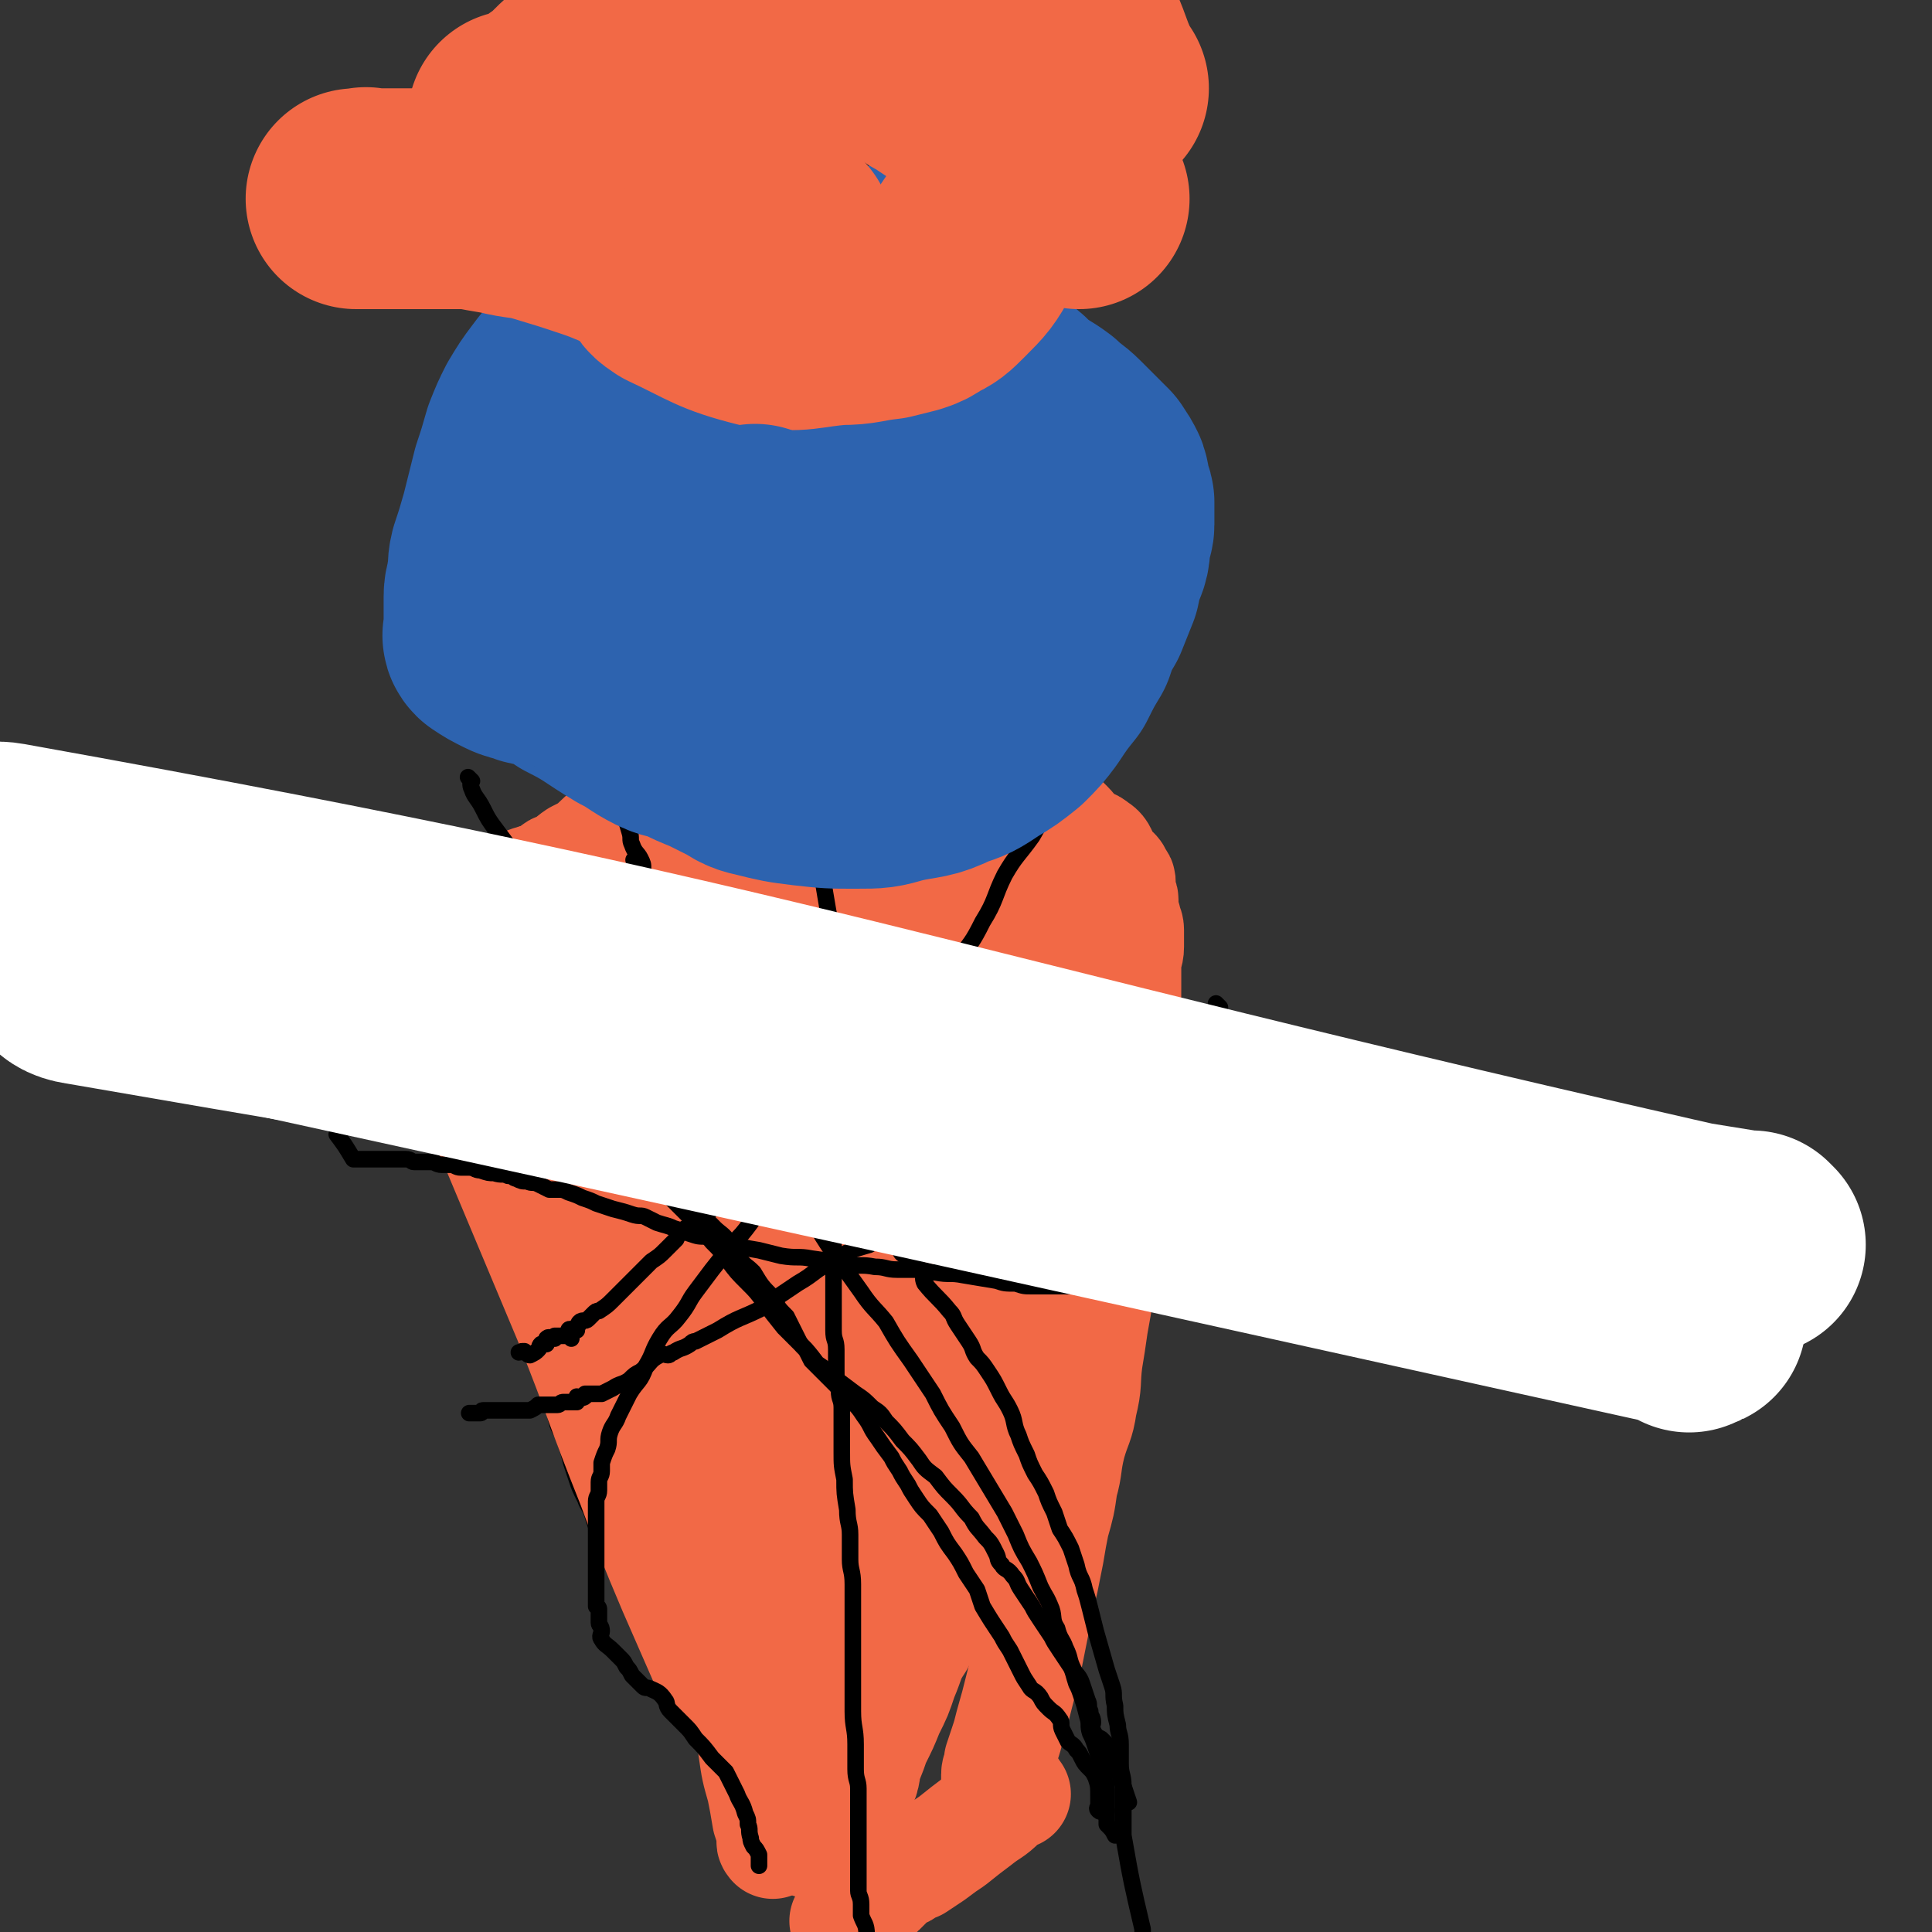
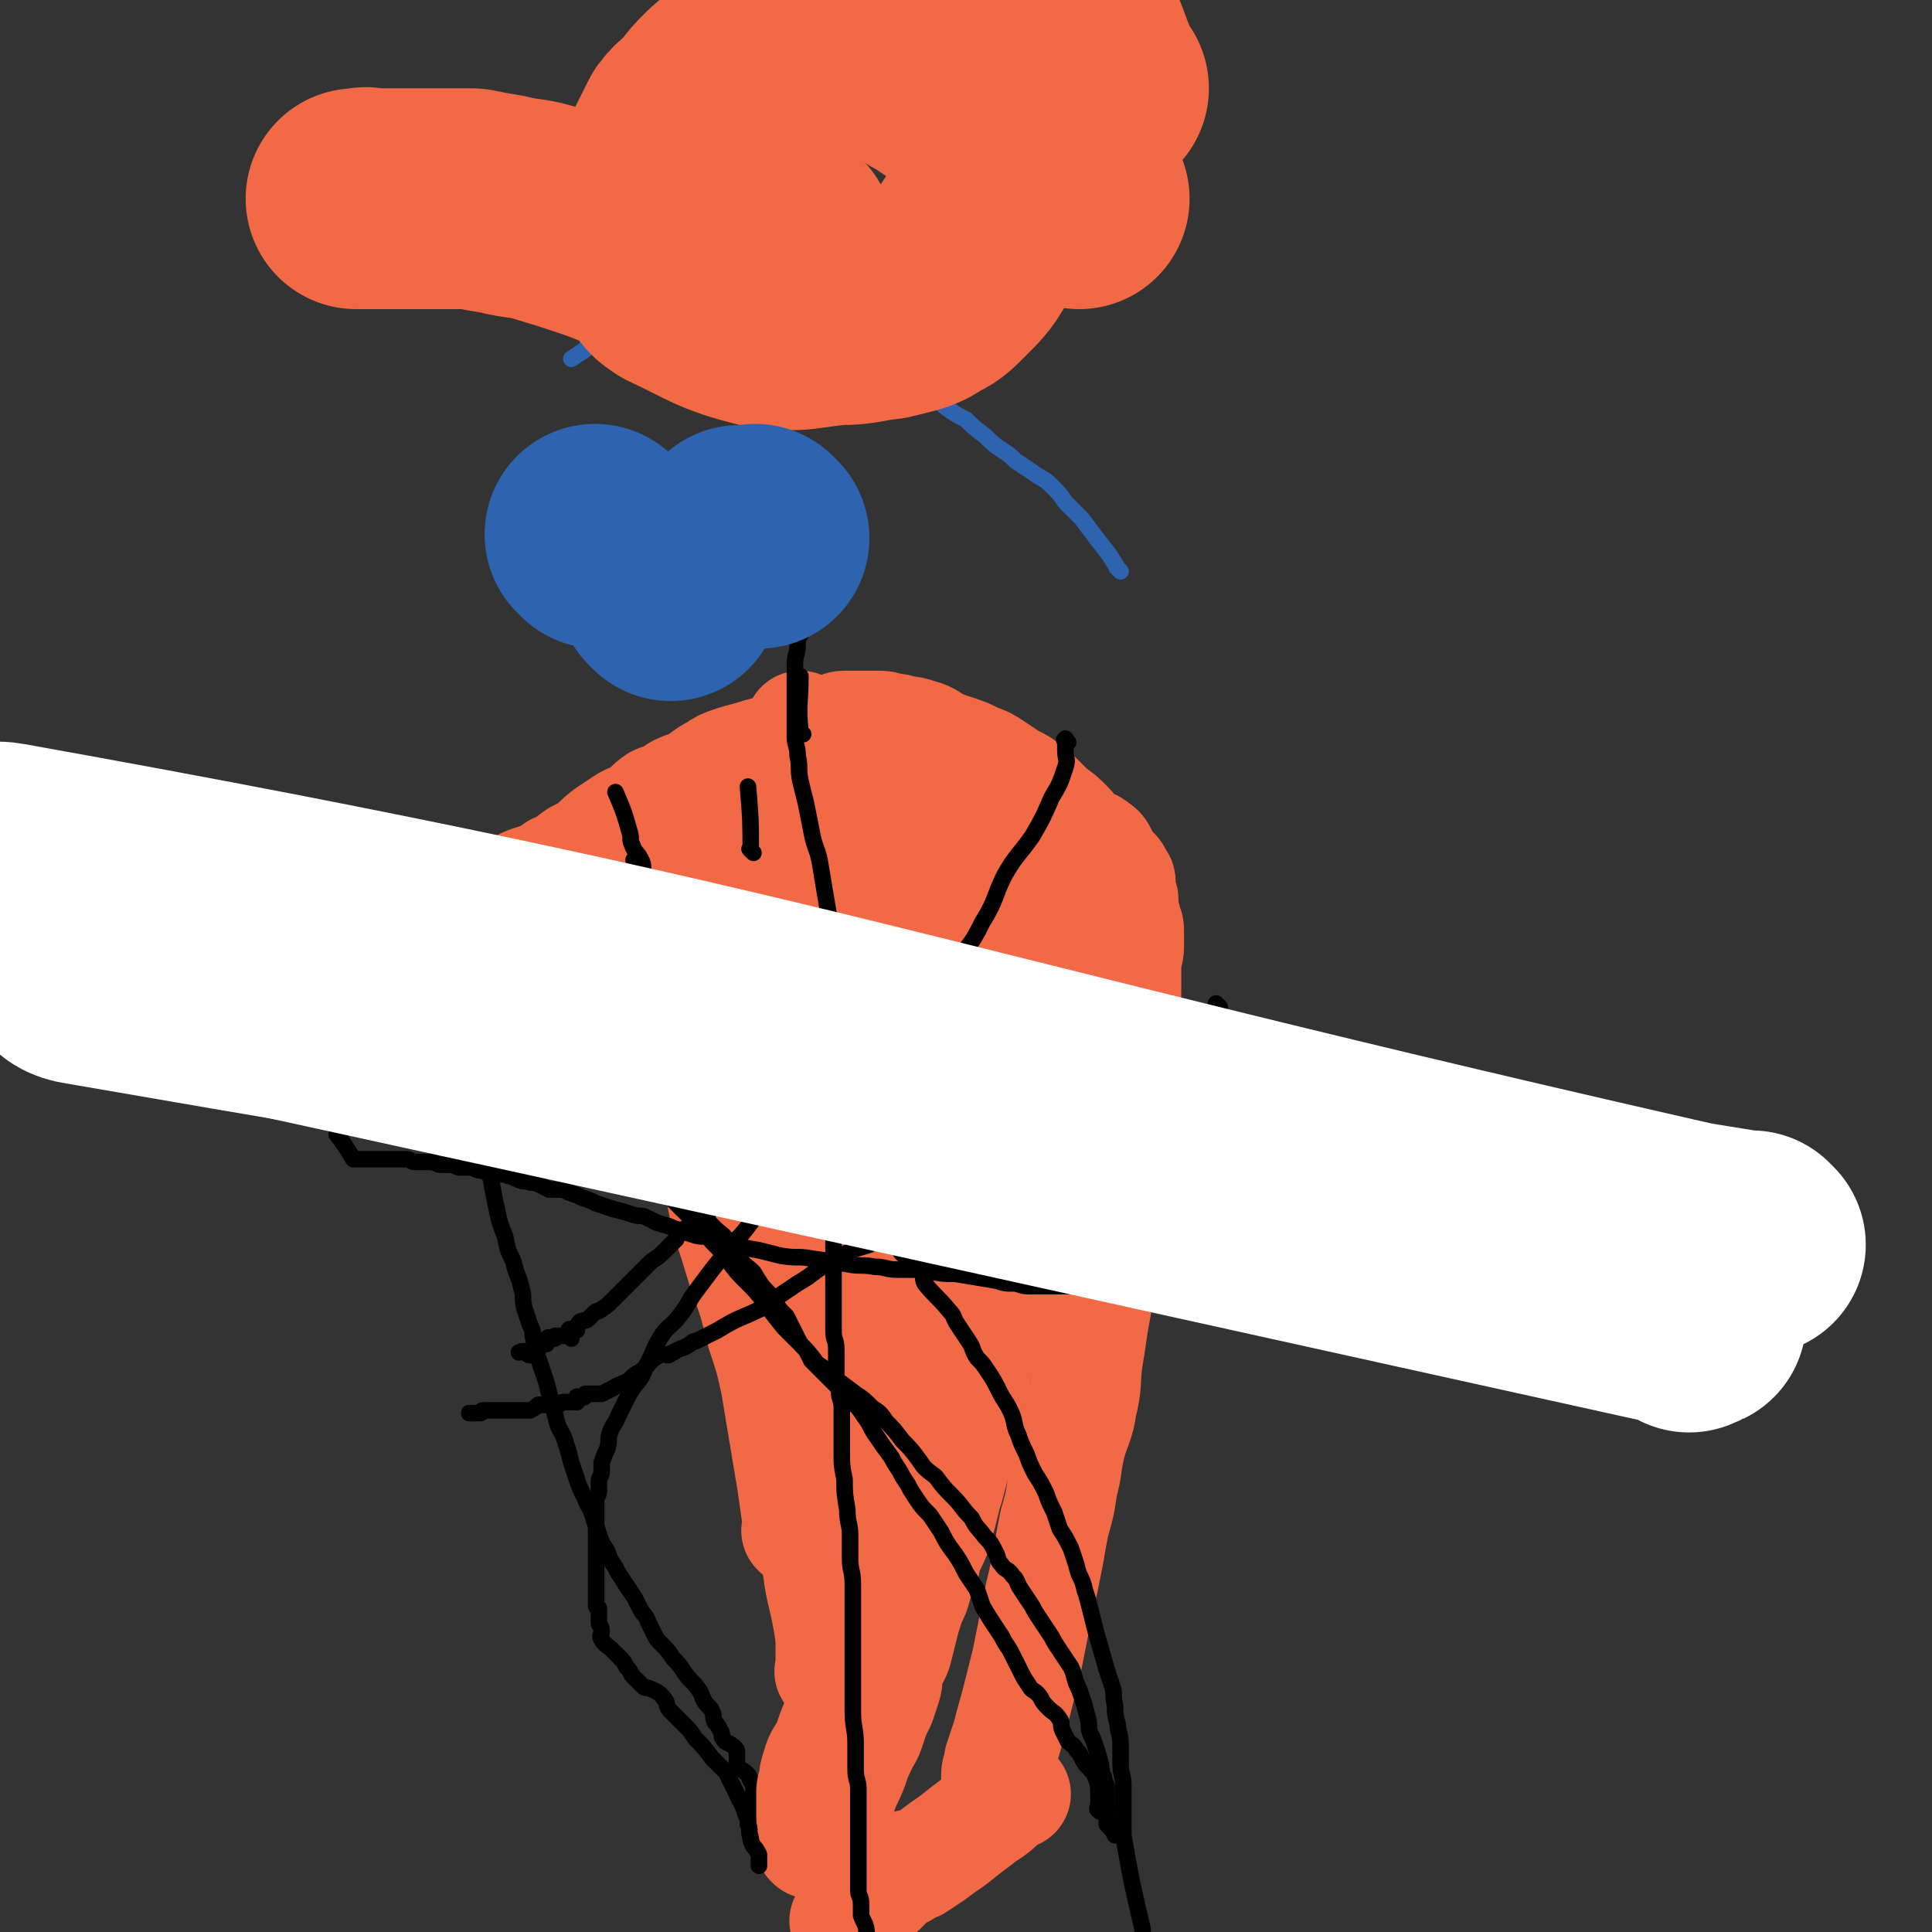
<svg xmlns="http://www.w3.org/2000/svg" viewBox="0 0 700 700" version="1.1">
  <rect x="0" y="0" width="700" height="700" fill="#333333" stroke="none" />
  <g fill="none" stroke="#000000" stroke-width="6" stroke-linecap="round" stroke-linejoin="round">
    <path d="M179,341c-1,-1 -1,-1 -1,-1 -1,-1 0,0 0,0 0,1 0,2 0,3 -1,2 -1,2 -2,5 -1,2 0,2 -1,4 -1,2 -1,2 -2,5 -1,2 -1,2 -1,4 -1,3 -1,3 -1,6 0,6 0,6 0,11 0,7 0,7 1,14 1,6 1,6 2,12 1,7 1,7 2,13 1,6 1,6 2,11 1,5 1,6 2,10 1,5 1,5 3,10 1,5 1,5 3,9 1,5 2,5 3,10 1,3 0,3 1,7 1,3 1,3 2,6 1,2 1,2 1,4 1,3 0,3 1,6 1,2 1,2 2,5 1,3 1,3 2,6 1,4 1,4 2,8 1,3 1,3 2,7 1,3 2,3 3,7 1,3 1,3 2,7 1,3 1,3 2,6 1,3 1,3 3,7 1,3 2,3 3,7 1,3 1,3 2,6 1,3 1,3 3,6 1,3 1,3 3,6 1,2 1,2 3,5 2,3 2,3 4,6 1,2 1,2 2,4 1,2 2,2 3,5 1,2 1,2 2,4 1,2 1,2 3,4 2,2 2,2 4,5 2,2 2,2 4,5 2,3 3,3 5,6 1,1 1,2 2,4 1,2 2,2 3,4 1,2 0,2 1,4 1,1 1,1 2,3 1,1 0,2 1,3 1,2 2,1 4,3 1,1 1,1 1,2 0,1 0,1 0,3 0,1 0,1 0,2 1,1 2,1 4,3 1,1 0,1 1,2 0,1 1,1 1,2 0,1 0,1 0,3 0,1 0,1 0,3 0,1 0,1 0,2 0,0 0,1 0,1 1,2 2,2 3,3 0,0 -1,0 -1,0 0,1 0,2 0,3 0,0 0,0 0,0 0,0 0,0 0,0 -1,-1 0,0 0,0 0,0 0,0 0,0 0,0 0,0 0,0 -1,-1 0,0 0,0 0,0 0,0 0,0 2,0 2,-1 5,-1 0,0 0,0 1,0 2,-1 3,0 5,-1 0,-1 0,-1 0,-2 1,-2 1,-2 2,-4 3,-3 3,-3 6,-6 2,-2 1,-3 3,-6 1,-3 1,-3 3,-7 2,-3 2,-3 4,-6 2,-3 2,-3 4,-6 3,-4 3,-4 7,-8 3,-4 3,-4 7,-8 3,-3 3,-4 6,-8 3,-4 3,-4 7,-9 2,-3 3,-3 5,-8 1,-3 1,-4 2,-8 1,-4 2,-4 3,-8 1,-4 1,-4 2,-9 1,-5 1,-5 1,-9 1,-7 1,-7 1,-13 0,-7 0,-7 0,-14 0,-7 0,-7 0,-14 0,-6 0,-6 0,-12 0,-6 0,-6 0,-12 0,-5 -1,-5 -1,-10 0,-4 0,-4 0,-9 0,-6 0,-6 0,-12 0,-6 -1,-6 -2,-12 0,-5 0,-5 0,-11 0,-3 0,-3 0,-7 0,-2 1,-2 1,-5 0,-3 -1,-3 0,-6 0,-2 1,-2 2,-5 1,-3 1,-3 1,-7 0,-3 0,-3 0,-6 0,-2 1,-2 1,-5 0,-2 0,-2 0,-5 0,-3 1,-3 1,-6 0,-3 0,-3 0,-6 0,-3 1,-3 1,-6 1,-3 1,-3 1,-7 1,-3 0,-3 1,-7 0,-3 0,-3 1,-6 0,-3 0,-3 1,-7 0,-3 1,-3 1,-6 0,-3 0,-3 0,-7 0,-3 1,-3 1,-6 0,-2 0,-2 0,-5 0,-2 0,-2 0,-4 0,-1 0,-1 0,-3 0,-1 0,-1 0,-3 0,-1 0,-1 0,-3 0,-1 0,-1 0,-2 0,-1 0,-1 0,-3 0,0 0,0 0,0 0,-1 0,-1 0,-2 0,-1 0,-1 0,-2 0,0 0,0 0,-1 0,-1 0,-1 0,-2 0,0 0,0 0,-1 0,0 0,0 0,0 0,0 0,0 0,0 -1,-1 0,0 0,0 0,-1 0,-1 0,-3 0,0 0,0 0,0 0,-1 0,-1 0,-2 0,0 0,0 0,0 0,0 0,0 0,0 -1,-1 0,0 0,0 0,0 0,0 0,0 0,0 0,0 0,0 -1,-1 0,0 0,0 0,0 0,0 0,0 0,0 0,0 0,0 -1,-1 0,0 0,0 0,0 0,0 0,0 0,0 0,0 0,0 -1,-1 0,0 0,0 0,0 0,0 0,0 -2,0 -2,0 -4,0 -1,0 -1,0 -2,0 -1,0 -1,0 -3,0 -2,0 -2,0 -4,0 -2,0 -2,0 -4,0 -2,0 -2,0 -4,0 -1,0 -1,0 -3,0 -2,0 -2,1 -4,1 -2,0 -2,0 -5,0 -2,0 -2,0 -5,1 -4,1 -4,1 -7,2 -7,1 -7,1 -13,2 -9,1 -9,1 -18,3 -8,1 -8,1 -16,2 -6,1 -6,0 -11,1 -4,1 -4,1 -8,2 -3,1 -3,0 -7,1 -3,1 -3,1 -7,2 -4,1 -4,1 -8,2 -4,1 -4,1 -8,3 -5,1 -5,1 -9,3 -3,1 -3,1 -6,2 -3,1 -3,1 -7,3 -3,1 -3,1 -7,3 -2,1 -2,1 -5,3 -2,1 -2,1 -4,2 -1,0 -1,0 -3,0 -2,0 -2,1 -4,1 -1,0 -1,0 -3,0 -1,1 -1,1 -3,2 -1,1 -1,1 -3,2 -1,0 -1,-1 -2,0 -1,1 0,2 -1,3 -1,0 -1,0 -2,0 -1,0 -1,0 -2,1 0,0 0,0 0,0 -1,0 -1,0 -1,0 0,0 0,0 0,0 0,0 -1,0 -1,0 0,-1 0,-1 0,-2 " />
  </g>
  <g fill="none" stroke="#F26946" stroke-width="40" stroke-linecap="round" stroke-linejoin="round">
-     <path d="M186,338c-1,-1 -1,-1 -1,-1 -1,-1 0,0 0,0 0,0 0,0 0,0 1,4 0,4 1,9 1,6 2,6 4,11 4,11 3,11 8,21 4,12 4,12 9,23 5,10 5,10 9,20 5,9 4,9 9,18 5,12 6,11 10,23 11,27 12,27 21,54 10,29 9,30 18,59 5,14 5,14 10,29 4,12 4,11 9,23 3,9 3,9 6,17 1,4 2,4 3,8 0,1 0,1 0,3 0,0 0,0 0,0 0,0 0,0 0,0 -1,-1 0,0 0,0 -1,-8 0,-9 -3,-16 -6,-18 -7,-18 -15,-35 -5,-12 -7,-12 -12,-24 -7,-14 -6,-14 -12,-29 -5,-11 -6,-11 -11,-22 -3,-8 -3,-8 -7,-16 -2,-6 -2,-6 -5,-11 -2,-4 -2,-4 -5,-9 -4,-8 -4,-8 -8,-16 -7,-14 -7,-14 -14,-27 -4,-8 -4,-8 -8,-16 -3,-7 -3,-7 -6,-14 -2,-5 -2,-5 -4,-10 -1,-2 -1,-2 -1,-4 0,0 0,0 0,-1 0,0 0,0 0,0 0,0 0,0 0,0 -1,-1 0,0 0,0 0,7 -2,7 -1,14 1,10 2,10 5,19 16,40 17,39 33,78 8,19 7,19 15,37 6,12 6,12 11,24 4,7 4,7 7,14 1,1 0,1 1,3 0,0 0,0 0,0 0,0 0,0 0,0 0,0 0,-1 0,0 -1,5 0,6 0,13 0,4 1,4 1,8 0,0 0,0 0,1 0,0 0,0 0,0 0,0 0,0 0,0 -2,-4 -3,-4 -5,-8 -7,-16 -7,-16 -14,-32 -8,-19 -8,-19 -15,-38 -12,-30 -11,-30 -23,-60 -13,-31 -13,-31 -26,-62 -6,-14 -7,-13 -13,-27 -6,-11 -5,-11 -11,-21 -1,-4 -2,-4 -3,-7 0,-1 0,-1 0,-3 0,0 0,0 0,0 0,0 0,0 0,0 -1,-1 0,0 0,0 0,0 0,0 0,0 0,0 0,0 0,0 -1,-1 0,0 0,0 4,5 4,5 8,10 6,7 6,7 11,15 11,16 11,16 21,33 8,14 9,14 16,29 8,15 8,16 15,31 9,21 9,21 18,42 6,14 6,14 12,29 4,11 4,11 8,22 2,9 2,9 4,18 1,6 2,6 3,12 1,5 0,5 1,10 0,4 0,4 1,9 1,8 1,8 2,16 1,7 1,7 3,14 1,5 1,5 2,11 1,3 1,3 2,6 0,1 0,1 0,2 0,0 0,0 0,1 0,0 0,0 0,0 0,0 0,0 0,-1 -1,0 0,1 0,1 1,-4 1,-4 2,-9 0,-5 0,-5 0,-11 -1,-9 0,-9 -2,-18 -3,-15 -3,-15 -7,-31 -3,-14 -3,-14 -7,-28 -3,-13 -3,-14 -6,-27 -2,-11 -3,-11 -6,-21 -2,-10 -2,-10 -4,-20 -2,-9 -2,-9 -4,-18 -2,-11 -2,-11 -4,-23 -2,-9 -1,-9 -4,-18 -2,-10 -3,-10 -6,-19 -2,-7 -2,-7 -4,-14 -1,-4 -1,-4 -2,-7 0,-1 0,-1 0,-3 0,0 0,0 0,-1 0,0 0,0 0,0 0,0 0,-1 0,-1 0,0 1,0 2,0 0,0 0,0 0,0 0,0 -1,0 -1,0 " />
    <path d="M173,347c-1,-1 -1,-1 -1,-1 -1,-1 0,0 0,0 0,0 0,0 0,0 0,0 0,0 0,0 -1,-1 0,0 0,0 0,-1 0,-1 0,-3 0,-2 0,-2 1,-4 0,-2 0,-2 1,-5 0,-2 0,-2 1,-4 2,-2 2,-3 4,-5 5,-2 5,-2 9,-4 4,-2 4,-2 9,-3 4,-1 4,-1 8,-2 4,-1 4,-1 8,-2 5,-1 5,-2 9,-3 5,-1 5,-1 9,-2 6,-1 6,-1 11,-3 4,-2 4,-2 8,-4 4,-1 4,-1 9,-2 5,-1 5,-1 10,-3 3,-1 3,-2 7,-3 4,-1 4,-2 8,-3 4,-1 4,-1 8,-2 4,-1 4,-2 9,-3 4,-1 4,-1 8,-2 4,0 4,0 8,0 2,0 2,-1 5,-1 2,0 2,0 4,0 1,0 1,1 3,1 2,0 2,0 4,0 1,0 1,0 2,0 1,0 1,0 2,0 0,0 0,0 0,0 2,0 2,0 3,0 1,0 1,0 2,0 0,0 0,0 0,0 0,0 0,0 0,0 1,0 1,0 2,0 1,0 1,0 1,0 1,0 1,0 3,0 0,0 0,0 0,0 -1,1 -1,1 -1,1 0,2 0,2 0,3 0,2 1,1 2,3 0,1 -1,1 -1,2 0,0 0,0 0,1 0,1 0,2 0,3 1,2 1,2 2,4 0,1 0,1 0,3 0,1 0,2 0,3 0,1 1,1 2,2 0,1 0,1 0,3 0,1 0,1 0,3 1,2 1,2 2,5 1,1 1,1 2,3 2,3 2,3 4,6 1,3 1,3 2,6 1,2 1,2 2,5 0,2 0,2 1,4 1,3 1,3 2,6 1,2 1,2 1,5 1,3 1,3 1,7 1,3 1,3 1,7 0,3 0,3 0,7 0,3 1,3 1,7 0,7 0,7 0,14 0,3 0,3 0,6 0,3 0,3 0,6 0,3 0,3 0,6 0,2 0,2 0,5 0,2 0,2 0,5 0,2 -1,2 -1,5 0,2 0,2 0,4 0,2 0,2 0,4 0,2 0,2 -1,5 0,2 0,2 -1,4 -1,3 -2,3 -3,6 -1,3 -1,3 -2,6 -2,6 -2,6 -4,13 -1,4 -1,4 -2,8 -1,3 0,3 -1,7 -1,3 -1,3 -2,7 -1,4 0,4 -1,8 -1,3 -1,3 -2,6 -1,3 0,3 -1,6 -1,3 -1,3 -2,7 -1,3 0,3 -1,6 -1,3 -1,3 -2,7 -1,4 -1,4 -2,7 -1,4 -1,4 -2,8 -1,3 -1,3 -2,6 -1,3 -2,3 -3,7 -2,6 -2,6 -4,13 -1,4 -2,4 -3,8 -1,3 -1,3 -2,7 -1,4 -1,4 -2,8 -1,3 -2,3 -3,7 -1,3 0,3 -1,6 -1,3 -1,3 -2,6 -1,2 -1,2 -2,4 -1,3 -1,3 -2,6 -1,3 -2,3 -3,6 -3,6 -2,6 -5,12 -1,2 -1,2 -2,5 -1,2 -1,2 -2,4 -1,2 -1,2 -2,4 0,1 1,2 0,3 0,1 -1,1 -2,2 -1,1 -1,1 -2,2 0,0 0,0 0,1 -1,1 0,1 -1,2 0,0 -1,0 -1,0 -1,0 -1,0 -1,0 0,0 0,0 0,0 0,0 0,0 0,0 -1,-1 0,0 0,0 0,-1 0,-1 0,-3 0,-2 0,-2 0,-4 0,0 0,0 0,-1 0,0 0,0 0,0 0,-1 0,-1 0,-2 0,0 0,0 0,0 0,0 0,0 0,-1 0,-1 0,-1 0,-3 0,-1 0,-1 0,-2 0,-1 0,-1 0,-3 0,-2 1,-2 1,-4 0,-2 0,-2 1,-5 1,-4 2,-4 4,-8 2,-7 3,-7 5,-14 2,-7 2,-7 4,-15 1,-7 1,-7 3,-14 1,-7 2,-7 3,-13 1,-8 0,-8 1,-16 1,-9 1,-9 2,-19 2,-13 2,-13 4,-26 1,-9 1,-9 3,-19 1,-10 2,-10 3,-19 1,-8 0,-8 1,-16 1,-6 1,-6 2,-12 1,-5 1,-5 2,-10 1,-5 0,-5 1,-10 1,-5 1,-5 1,-10 0,-5 0,-5 0,-10 0,-7 0,-7 0,-14 0,-6 0,-6 -1,-13 0,-5 0,-5 -1,-11 0,-4 -1,-4 -1,-8 0,-3 0,-3 0,-7 0,-2 0,-2 0,-5 0,-2 0,-2 0,-4 0,-2 0,-2 0,-4 0,-2 0,-2 0,-5 0,-1 0,-1 0,-3 0,-1 0,-1 0,-3 0,0 0,0 0,0 0,0 0,0 0,0 0,0 0,0 0,0 -1,-1 0,0 0,0 0,0 0,0 0,0 0,0 0,-1 0,0 -1,4 0,5 0,10 0,7 -2,7 -2,14 -1,19 -1,19 0,37 0,13 1,13 2,27 1,9 1,9 2,18 1,8 0,8 1,16 0,10 1,10 1,19 0,11 0,11 0,22 0,16 0,16 0,32 0,10 -1,10 -1,20 0,6 0,6 0,11 0,3 0,3 0,6 0,1 0,1 0,3 0,0 0,0 0,0 0,0 -1,0 0,0 1,-6 2,-6 4,-11 3,-14 2,-14 5,-28 2,-16 3,-16 5,-31 2,-17 3,-17 4,-34 1,-19 0,-19 -1,-38 0,-10 0,-10 -1,-20 0,-7 0,-7 -1,-14 0,-3 -1,-3 -1,-6 0,-2 0,-2 0,-4 0,-2 0,-2 0,-5 0,-3 0,-3 -1,-7 0,-4 0,-4 -1,-9 -1,-5 -1,-5 -2,-10 -1,-6 -1,-6 -2,-12 -1,-3 0,-3 -1,-7 0,-2 0,-2 -1,-4 0,-2 0,-2 -1,-5 -1,-2 -1,-2 -3,-5 -2,-3 -2,-3 -4,-6 -2,-2 -2,-2 -4,-5 -1,-2 -1,-2 -3,-4 0,0 0,0 -1,0 -1,0 -1,0 -2,0 0,0 0,0 0,0 -2,1 -3,1 -4,3 -3,5 -4,5 -6,11 -3,9 -3,9 -5,19 -2,14 -2,14 -3,28 -1,23 0,23 0,46 0,16 0,16 1,32 1,15 1,15 3,29 1,7 1,7 2,15 1,5 1,5 2,10 1,3 1,3 1,6 0,0 0,0 0,1 0,0 0,0 0,0 0,0 0,0 0,0 -1,-1 0,0 0,0 0,0 0,0 0,0 1,-2 1,-2 2,-5 4,-17 6,-17 9,-34 2,-24 2,-24 1,-48 -1,-25 -2,-25 -7,-50 -5,-27 -5,-27 -12,-54 -6,-19 -6,-19 -13,-37 -1,-5 -2,-5 -4,-10 0,0 0,0 0,-1 0,0 0,0 0,0 -1,9 -3,9 -1,18 4,25 7,25 12,50 3,14 3,14 5,27 2,18 3,19 4,37 1,11 0,12 0,23 0,10 0,10 1,19 0,12 1,12 1,23 0,8 0,8 0,16 0,4 1,4 1,9 0,1 0,1 0,3 0,1 0,1 0,3 0,0 0,0 0,0 0,0 0,0 0,0 -1,-1 0,0 0,0 0,1 0,1 0,2 0,0 0,0 0,0 0,0 0,0 0,0 -1,-1 0,0 0,0 -3,-22 -2,-23 -6,-45 -4,-23 -5,-23 -11,-46 -2,-12 -2,-12 -5,-24 -2,-7 -2,-7 -4,-14 -1,-2 0,-2 -1,-5 0,0 0,0 0,0 0,0 0,0 0,0 0,0 0,-2 0,-1 -1,3 0,4 0,8 1,10 1,10 2,20 1,16 2,16 3,31 1,11 0,11 0,21 0,23 0,23 1,45 1,24 2,24 3,48 1,17 -1,17 1,34 1,11 2,11 4,22 1,6 1,6 1,12 0,3 0,3 0,6 0,0 0,0 0,1 0,0 0,0 0,0 0,0 0,0 0,0 -1,-1 0,0 0,0 1,-17 2,-17 2,-34 0,-8 -1,-8 -2,-15 -1,-12 -1,-12 -3,-24 -2,-17 -2,-17 -4,-34 -1,-14 -1,-14 -3,-28 -2,-14 -3,-13 -5,-27 -1,-11 -1,-12 -2,-23 -1,-8 -1,-8 -2,-16 -1,-7 -2,-7 -3,-14 -1,-6 -1,-6 -2,-13 -1,-3 -1,-3 -2,-7 -1,-3 -1,-3 -2,-6 0,-1 -1,-1 -1,-3 0,0 0,0 0,0 0,0 0,0 0,0 0,0 0,-2 0,-1 -4,11 -5,12 -6,23 -1,11 2,11 3,21 2,13 1,13 3,25 1,10 2,10 3,19 2,14 1,14 3,28 2,18 2,18 5,36 2,12 2,12 4,24 1,7 1,7 2,14 0,2 0,2 0,4 0,0 0,0 0,0 0,0 0,0 0,0 0,0 0,0 0,0 -1,-1 0,0 0,0 1,-4 1,-4 1,-8 -2,-15 -2,-15 -5,-29 -1,-9 -2,-9 -4,-17 -2,-9 -2,-9 -5,-18 -3,-12 -3,-12 -7,-23 -3,-10 -3,-10 -6,-19 -2,-10 -2,-11 -4,-20 -2,-8 -2,-7 -4,-15 -2,-6 -2,-6 -3,-12 -1,-5 0,-5 -1,-10 0,-3 0,-3 -1,-7 -1,-3 -1,-3 -2,-7 -1,-4 -1,-4 -2,-8 -1,-4 -1,-4 -2,-8 0,0 0,0 0,-1 0,0 0,0 0,0 0,0 0,0 0,0 -1,-1 0,0 0,0 0,0 0,0 0,0 0,-1 0,-1 0,-2 0,0 0,0 0,-1 0,0 0,0 0,0 0,0 -1,0 0,0 2,-2 3,-2 7,-3 3,-1 3,0 6,-1 3,0 3,-1 7,-1 2,0 2,0 5,0 0,0 0,0 1,0 1,0 1,0 3,0 0,0 0,0 0,0 0,0 0,0 0,0 0,-1 0,-1 0,-2 0,0 0,0 0,0 0,0 0,-1 0,0 -10,0 -11,0 -21,2 -6,1 -6,2 -13,5 -7,3 -7,3 -14,7 -7,3 -7,3 -15,6 -4,1 -5,1 -10,2 -2,0 -2,1 -5,1 -1,0 -1,0 -1,0 -2,0 -2,0 -3,0 0,0 0,0 0,0 0,0 0,0 0,0 -1,-1 0,0 0,0 0,0 0,0 0,0 10,-2 10,-2 20,-5 4,-1 4,-1 9,-3 4,-1 4,-1 8,-3 4,-2 4,-2 9,-4 3,-2 3,-2 6,-4 3,-2 3,-2 6,-4 2,-1 2,0 4,-2 2,-2 2,-2 4,-5 1,-1 1,-1 1,-3 0,-1 0,-1 0,-3 0,0 0,0 0,0 0,0 0,0 0,0 0,0 0,0 0,0 0,0 0,-1 0,-1 -1,0 0,0 0,1 -2,3 -3,3 -6,7 -4,5 -4,5 -10,10 -5,5 -6,5 -12,10 -6,5 -6,5 -12,10 -4,3 -4,2 -8,6 -2,2 -2,3 -4,5 -1,1 -1,0 -2,1 0,1 0,1 0,2 0,0 0,0 0,1 0,0 0,0 0,0 0,0 0,0 0,-1 -1,0 0,1 0,1 0,0 0,0 0,0 1,-2 0,-3 2,-5 7,-9 8,-8 15,-17 4,-5 4,-5 8,-10 4,-6 5,-6 9,-12 2,-5 2,-5 4,-10 1,-2 1,-2 2,-4 0,-1 0,-1 0,-3 0,0 0,0 0,0 0,0 0,0 0,0 -1,-1 0,0 0,0 0,0 0,0 0,0 -5,3 -5,3 -10,6 -3,2 -3,2 -6,4 -5,3 -5,3 -11,7 -3,2 -3,2 -7,5 -1,1 -1,1 -3,2 -1,1 -1,1 -2,2 0,1 0,1 0,2 0,1 0,1 0,2 0,0 0,0 0,0 0,0 0,0 0,-1 -1,0 0,1 0,1 0,0 0,0 0,0 3,-2 3,-2 7,-4 3,-1 3,-1 7,-2 4,-1 4,-2 9,-3 5,-1 5,-1 10,-3 6,-2 6,-1 13,-4 5,-2 5,-2 11,-5 4,-2 4,-3 8,-5 3,-2 3,-2 7,-3 2,-1 2,-1 5,-1 1,0 1,0 3,0 1,0 1,0 3,0 0,0 0,0 0,0 0,0 0,0 0,0 -1,-1 0,0 0,0 0,0 0,0 0,0 0,0 0,0 0,0 -1,-1 0,0 0,0 0,0 0,0 0,0 0,0 0,0 0,0 " />
    <path d="M151,354c-1,-1 -1,-1 -1,-1 -1,-1 0,0 0,0 0,0 0,0 0,0 0,0 0,0 0,0 -1,-1 0,0 0,0 2,0 2,0 4,-1 6,-3 7,-2 12,-6 6,-4 6,-5 11,-10 2,-2 2,-2 5,-5 2,-2 2,-2 5,-5 1,-1 1,-1 3,-3 1,-1 1,-2 3,-3 1,-1 1,-1 3,-2 1,-1 2,0 3,-1 1,-1 1,-1 2,-2 1,-1 2,0 3,-1 3,-2 2,-2 5,-4 2,-1 2,-1 4,-2 4,-3 3,-3 7,-6 3,-2 3,-2 6,-4 3,-2 3,-1 6,-3 3,-2 3,-3 6,-5 2,-1 2,0 4,-1 2,-1 2,-2 4,-3 2,-1 3,-1 5,-2 4,-2 4,-3 8,-5 3,-2 3,-2 6,-3 3,-1 3,-1 7,-2 3,-1 3,-1 7,-2 3,-1 3,-1 6,-2 1,-1 1,-1 3,-1 3,-1 3,-1 6,-2 2,-1 2,-1 4,-2 2,-1 2,0 5,-1 1,0 1,-1 3,-1 2,0 2,0 4,0 2,0 2,0 4,0 2,0 2,0 4,0 2,0 2,0 5,1 2,0 2,0 5,1 2,0 2,0 5,1 4,1 4,2 8,4 3,1 3,1 6,2 3,1 3,1 7,3 3,1 3,1 6,3 3,2 3,2 6,4 4,2 4,2 8,5 3,3 3,3 7,7 3,2 3,2 6,5 2,2 2,3 5,5 2,2 3,1 5,3 2,1 2,2 3,4 1,1 0,2 1,3 1,1 2,1 3,2 1,1 0,1 1,2 1,1 1,1 1,2 0,1 0,1 0,3 0,0 0,0 0,1 0,1 1,1 1,2 0,1 0,1 0,3 0,2 0,2 1,4 0,2 1,2 1,4 0,3 0,3 0,6 0,3 -1,3 -1,6 0,4 0,4 0,9 0,9 0,9 -1,17 0,9 0,9 -1,17 -1,10 -1,10 -2,20 -1,8 -1,8 -2,17 -1,7 0,7 -1,14 -1,8 -1,8 -2,15 -1,11 -1,11 -3,22 -1,7 -1,7 -2,13 -1,8 0,8 -2,16 -1,7 -2,7 -4,14 -2,8 -1,8 -3,15 -1,7 -1,7 -3,14 -1,5 -1,5 -2,11 -1,5 -1,5 -2,10 -1,4 -1,4 -2,9 -1,5 -1,5 -2,10 -1,5 -1,5 -2,10 -1,4 -1,4 -2,8 -2,8 -2,8 -4,15 -1,4 -1,4 -2,7 -1,3 -1,3 -2,6 0,3 -1,3 -1,5 0,1 0,1 0,3 0,2 0,2 0,4 0,0 0,0 0,1 0,1 0,1 0,2 0,1 0,1 0,1 0,0 0,0 0,0 0,1 0,0 0,0 -1,0 0,0 0,0 0,0 0,0 0,0 0,0 0,0 0,-1 " />
-     <path d="M400,357c-1,-1 -1,-1 -1,-1 -1,-1 0,0 0,0 0,0 0,0 0,0 0,0 0,-1 0,0 -1,2 -1,3 -1,6 0,2 0,2 0,5 -1,4 -1,4 -2,8 -2,6 -3,6 -5,13 -4,14 -4,14 -8,29 -3,10 -3,10 -6,20 -2,11 -2,11 -4,23 -1,8 -1,8 -2,17 -1,7 0,7 -1,13 -1,8 -2,7 -3,15 -1,6 0,6 -1,11 -1,5 -1,5 -2,9 -1,5 -1,5 -2,10 -1,4 -1,4 -2,7 -1,4 -1,3 -2,7 -1,2 0,2 -1,5 -1,3 -2,3 -4,6 -2,4 -2,4 -5,8 -3,6 -3,6 -7,11 -4,8 -4,8 -8,16 -4,6 -3,6 -6,13 -2,6 -2,6 -5,12 -2,5 -2,5 -5,11 -1,3 -1,3 -3,8 -1,2 0,2 -1,5 0,1 -1,1 -1,2 0,1 0,1 0,1 0,0 0,0 0,0 0,1 0,1 0,0 -3,-6 -2,-6 -4,-12 " />
    <path d="M398,349c-1,-1 -1,-2 -1,-1 -1,1 0,2 0,4 0,3 0,3 -1,7 -1,3 -1,3 -2,7 -1,6 -1,6 -3,12 -4,11 -5,11 -9,22 -6,14 -5,14 -11,27 -4,8 -5,7 -9,14 -2,5 -2,5 -5,10 -1,3 -1,3 -2,6 -1,2 -1,2 -3,4 -2,2 -2,2 -6,3 -1,0 -1,0 -3,0 -1,0 -1,0 -3,0 0,0 0,0 0,0 0,0 0,0 0,0 0,0 0,0 0,0 -1,-1 0,0 0,0 " />
    <path d="M389,315c-1,-1 -1,-1 -1,-1 -1,-1 0,0 0,0 0,0 0,0 0,0 0,1 0,1 0,3 0,1 0,1 0,3 0,1 0,1 0,3 0,2 0,2 0,4 0,4 0,4 0,8 -1,6 -1,6 -2,12 -2,14 -2,14 -4,28 -2,13 -2,13 -4,26 -1,10 -1,10 -3,20 0,5 0,5 -1,10 0,6 0,6 -1,11 -3,12 -3,12 -7,23 -1,5 -1,5 -3,11 0,0 0,0 0,0 " />
    <path d="M368,650c-1,-1 -1,-1 -1,-1 -1,-1 0,0 0,0 0,0 0,0 0,0 0,0 0,-1 0,0 -2,1 -2,2 -4,4 -4,4 -4,3 -9,7 -4,3 -4,3 -9,7 -3,2 -3,2 -7,5 -3,2 -3,2 -6,4 -1,0 -2,-1 -3,0 -1,0 0,1 -1,2 -1,1 -2,0 -3,1 -1,1 -1,1 -2,2 -2,2 -2,2 -4,4 -1,1 -2,0 -4,2 -2,2 -1,3 -4,5 0,0 -1,0 -2,0 0,0 0,0 -1,0 0,0 0,0 0,0 -1,2 -1,2 -2,4 " />
  </g>
  <g fill="none" stroke="#000000" stroke-width="6" stroke-linecap="round" stroke-linejoin="round">
    <path d="M128,369c-1,-1 -1,-1 -1,-1 -1,-1 0,0 0,0 0,0 0,0 0,0 0,0 0,0 0,0 -1,-1 0,0 0,0 0,0 0,0 0,0 0,0 -1,0 0,0 0,-1 1,0 3,0 1,0 1,0 3,0 2,0 2,0 4,1 2,0 2,0 4,1 3,1 3,1 6,3 3,1 3,1 6,3 2,1 3,1 6,3 4,3 3,3 8,7 4,3 4,2 8,5 4,3 4,4 9,7 3,2 3,1 7,2 3,1 4,1 7,3 4,2 3,3 7,5 3,1 3,1 7,2 2,1 2,0 4,1 3,2 4,2 7,4 3,2 3,3 6,6 3,2 3,1 6,4 4,4 4,4 8,9 3,3 3,3 7,7 4,4 4,4 8,9 3,3 3,3 6,7 3,4 3,4 7,8 3,3 3,3 6,7 3,4 3,4 7,9 3,3 3,3 6,6 3,3 3,3 6,7 3,2 3,2 6,5 4,3 4,3 8,6 3,2 3,2 6,5 3,2 3,2 5,5 3,3 3,3 6,7 3,3 3,3 6,7 2,3 2,3 6,6 3,4 3,4 6,7 4,4 3,4 7,8 2,4 2,3 5,7 2,2 2,2 4,6 1,2 0,2 2,4 1,2 2,1 4,4 2,2 1,2 3,5 2,3 2,3 4,6 1,2 1,2 3,5 2,3 2,3 4,6 1,2 1,2 3,5 2,3 2,3 4,6 1,2 1,3 2,6 1,2 1,2 2,5 1,3 1,3 2,7 1,3 0,3 1,6 1,2 1,2 2,5 1,3 1,3 2,7 0,2 0,2 1,4 0,2 1,2 1,4 0,2 0,2 0,3 0,1 0,1 0,3 0,0 0,0 0,1 0,1 0,1 0,3 0,1 0,1 0,3 0,0 0,0 0,0 2,2 2,2 3,4 " />
    <path d="M387,269c-1,-1 -1,-2 -1,-1 -1,0 0,0 0,1 0,1 0,1 0,3 0,3 1,3 0,6 -2,6 -2,6 -5,11 -3,7 -3,7 -7,14 -5,7 -6,7 -10,14 -4,8 -3,9 -8,17 -4,8 -4,7 -9,14 -6,8 -6,8 -11,15 -6,8 -6,8 -11,16 -6,8 -6,8 -12,16 -5,5 -5,5 -10,10 -2,3 -2,3 -5,6 -3,3 -3,3 -6,6 -1,1 -1,1 -2,3 -2,2 -2,2 -4,5 -2,3 -2,3 -5,6 -2,3 -2,3 -5,6 -2,3 -2,3 -4,6 -3,4 -3,4 -7,8 -3,4 -3,4 -7,9 -3,4 -3,4 -6,8 -3,4 -2,4 -6,9 -3,4 -4,3 -7,8 -3,5 -2,5 -5,10 -2,6 -3,5 -6,10 -2,4 -2,4 -4,8 -1,3 -2,3 -3,6 -1,3 0,3 -1,6 -1,2 -1,2 -2,5 0,1 0,1 0,3 0,2 -1,2 -1,4 0,1 0,1 0,3 0,2 -1,2 -1,4 0,1 0,1 0,3 0,1 0,1 0,3 0,1 0,1 0,2 0,1 0,1 0,2 0,1 0,1 0,2 0,1 0,1 0,2 0,0 0,0 0,1 0,1 0,1 0,3 0,0 0,0 0,0 0,2 0,2 0,4 0,1 0,1 0,3 0,1 0,1 0,3 0,1 0,1 0,3 0,1 0,1 0,2 0,1 0,1 0,3 0,1 0,1 0,2 0,0 1,0 1,1 0,1 0,1 0,2 0,1 0,1 0,3 0,1 1,1 1,3 0,1 -1,2 0,3 1,2 2,2 4,4 1,1 1,1 3,3 1,1 1,1 2,3 1,1 1,1 2,3 2,2 2,2 4,4 1,1 1,0 3,1 2,1 3,1 5,4 1,1 0,2 2,4 2,2 2,2 5,5 2,2 2,2 4,5 3,3 3,3 6,7 2,2 2,2 5,5 2,4 2,4 4,8 1,3 2,3 3,7 1,2 1,2 1,4 1,2 0,2 1,5 0,1 0,1 1,3 1,1 1,1 2,3 0,1 0,1 0,3 0,0 0,1 0,1 " />
    <path d="M231,313c-1,-1 -1,-1 -1,-1 -1,-1 0,0 0,0 0,0 0,0 0,0 0,0 -1,-1 0,0 0,1 1,2 3,4 2,2 2,2 5,4 2,2 2,2 5,4 1,1 1,1 3,3 3,3 3,3 6,6 2,3 2,3 5,6 3,3 3,3 6,7 3,4 3,3 7,7 2,3 2,4 4,7 2,3 2,3 5,7 3,4 3,3 6,8 3,5 3,5 6,10 2,5 2,6 5,11 2,4 3,4 6,8 2,4 1,5 3,9 1,2 2,2 3,4 1,2 1,2 2,5 1,2 1,2 2,4 0,1 0,1 1,3 1,2 1,2 3,5 1,2 1,2 3,5 1,3 1,3 3,6 1,2 3,1 4,4 1,1 -1,2 0,4 1,2 1,1 3,3 2,2 3,2 5,5 1,1 0,2 1,4 4,5 5,5 9,10 2,2 1,2 3,5 2,3 2,3 4,6 2,3 1,3 3,6 2,2 2,2 4,5 2,3 2,3 4,7 2,4 2,3 4,7 2,4 1,5 3,9 1,3 1,3 3,7 1,3 1,3 3,7 2,3 2,3 4,7 1,3 1,3 3,7 1,3 1,3 2,6 2,3 2,3 4,7 1,3 1,3 2,6 1,5 2,4 3,9 1,3 1,3 2,7 1,4 1,4 2,8 2,7 2,7 4,14 1,3 1,3 2,6 1,3 0,3 1,7 0,3 0,3 1,7 0,3 1,3 1,7 0,3 0,4 0,7 0,4 1,4 1,8 0,2 0,3 0,5 0,2 0,2 0,4 0,1 0,1 0,3 0,1 0,1 0,2 0,2 0,2 0,3 0,0 0,0 0,1 3,17 3,17 7,34 0,1 0,1 0,2 " />
    <path d="M302,414c-1,-1 -1,-1 -1,-1 -1,-1 0,0 0,0 0,0 0,0 0,0 0,0 0,0 0,0 -1,-1 0,0 0,0 0,0 0,0 0,0 0,0 0,0 0,0 -1,-1 0,0 0,0 -1,-1 -1,-1 -2,-3 -1,-1 0,-1 -1,-3 -1,-2 -1,-2 -2,-4 -2,-2 -2,-2 -4,-5 -3,-3 -3,-3 -6,-7 -2,-3 -2,-3 -5,-7 -2,-3 -2,-3 -5,-7 -2,-3 -2,-3 -4,-6 -2,-3 -2,-3 -5,-7 -1,-2 -1,-2 -3,-4 -2,-2 -2,-2 -4,-5 -2,-2 -2,-1 -4,-3 -1,-1 0,-1 -1,-2 -2,-1 -2,0 -4,-1 0,0 0,0 -1,0 -1,-1 -1,-1 -2,-2 0,-1 0,-1 -1,-1 -1,0 -2,1 -3,0 -1,-1 0,-2 -1,-4 0,0 0,0 -1,-1 -2,-2 -2,-2 -4,-4 -2,-2 -2,-2 -3,-5 0,-1 1,-1 0,-3 -1,-1 -1,-1 -2,-2 0,0 0,0 0,-1 0,-1 0,-1 0,-2 0,0 0,0 0,-1 0,0 0,0 0,-1 0,-1 0,-1 0,-2 0,-1 0,-1 0,-2 0,-2 0,-2 0,-3 0,-2 0,-2 -1,-4 -1,-2 -2,-2 -3,-5 -1,-2 0,-2 -1,-5 -2,-7 -2,-7 -5,-14 " />
    <path d="M381,384c-1,-1 -1,-1 -1,-1 -1,-1 0,0 0,0 0,0 0,0 0,0 0,0 0,0 0,0 -1,-1 0,0 0,0 -4,0 -5,0 -9,0 -9,0 -9,0 -17,1 -8,1 -8,2 -15,4 -8,2 -8,2 -16,5 -7,2 -7,3 -14,6 -5,2 -4,2 -9,4 -2,1 -2,1 -4,2 -3,2 -3,2 -7,5 -2,2 -2,2 -5,5 -4,4 -4,4 -9,8 -3,3 -4,3 -7,6 -5,4 -5,4 -9,8 -3,3 -3,3 -7,6 -2,2 -3,1 -5,3 -2,1 -1,1 -2,3 -2,2 -2,2 -4,4 -2,2 -2,2 -5,4 -2,2 -2,2 -5,5 -2,2 -2,2 -5,5 -2,2 -2,2 -4,4 -2,2 -2,2 -5,4 -1,0 -1,0 -2,1 -1,1 -1,1 -2,2 -1,1 -2,0 -3,1 -1,1 0,1 -1,2 0,0 0,1 0,1 -1,0 -3,-1 -3,0 -1,1 1,2 1,3 0,0 -1,-1 -1,-1 -1,0 -1,0 -2,0 -1,0 -2,0 -3,0 0,0 0,1 0,1 -2,0 -2,-1 -3,0 0,0 0,1 0,2 0,0 0,0 0,0 -1,0 -1,0 -2,0 -1,1 0,1 -1,2 0,0 0,0 0,0 -1,1 -1,1 -3,2 -1,0 -1,-1 -2,-1 0,0 0,0 0,0 0,0 0,0 0,0 0,-1 0,0 0,0 0,0 0,0 0,0 0,0 0,0 0,0 -1,-1 -1,0 -2,0 0,0 0,0 0,0 " />
    <path d="M174,355c-1,-1 -1,-1 -1,-1 -1,-1 0,0 0,0 1,1 1,1 1,3 0,2 0,2 1,5 1,2 1,2 2,4 1,1 0,2 2,3 3,3 3,3 7,5 3,2 3,1 7,3 3,1 3,1 6,3 2,2 2,2 5,4 2,1 2,1 5,3 2,1 1,2 4,4 1,1 2,0 4,2 2,2 1,2 3,5 1,1 2,1 3,3 0,1 0,1 1,2 2,2 2,1 4,3 1,1 1,2 2,4 2,2 2,2 4,5 2,2 2,2 4,5 2,2 3,2 5,5 2,3 1,3 4,7 2,2 2,2 5,5 1,2 1,2 3,4 2,2 2,2 4,4 2,2 3,2 5,5 2,2 2,3 4,6 2,3 2,2 5,5 3,5 3,5 7,9 2,4 2,4 5,7 2,4 2,4 4,8 1,2 1,2 3,4 1,2 1,2 2,4 2,2 2,2 4,4 2,2 2,2 4,4 3,3 3,3 6,6 3,3 3,3 5,6 3,4 2,4 5,8 2,3 2,3 5,7 1,2 1,2 3,5 1,2 1,2 3,5 1,2 1,2 3,5 2,3 2,3 5,6 2,3 2,3 4,6 2,4 2,4 5,8 2,3 2,3 4,7 2,3 2,3 4,6 1,3 1,3 2,6 3,5 3,5 7,11 1,2 1,2 3,5 1,2 1,2 2,4 1,2 1,2 2,4 1,2 1,2 3,5 1,2 2,1 4,4 1,2 1,2 3,4 2,2 2,1 4,4 1,1 0,2 1,4 1,2 1,2 2,4 1,1 2,1 3,3 1,1 1,1 2,3 1,2 1,2 3,4 1,1 1,1 2,3 1,3 1,3 1,7 0,1 0,1 0,3 0,1 -1,1 0,2 1,1 2,0 3,0 0,0 0,0 0,0 0,0 0,0 0,0 -1,-1 0,0 0,0 " />
    <path d="M442,365c-1,-1 -1,-1 -1,-1 -1,-1 0,0 0,0 0,0 0,0 0,0 -2,3 -2,3 -5,6 -6,8 -6,8 -12,14 -7,7 -7,7 -13,12 -5,4 -5,4 -10,8 -3,2 -3,2 -7,4 -2,1 -2,1 -5,2 -2,1 -2,1 -5,2 -5,3 -5,3 -10,6 -7,4 -7,4 -13,8 -8,5 -8,5 -15,10 -6,3 -6,3 -11,6 -4,2 -4,2 -7,4 -4,1 -3,1 -7,3 -3,1 -3,0 -6,2 -7,2 -7,2 -13,6 -7,3 -6,4 -13,8 -6,4 -6,4 -13,9 -8,4 -8,3 -16,8 -4,2 -4,2 -8,4 -1,0 -1,0 -2,1 -3,2 -3,1 -6,3 -1,0 -1,1 -2,1 -1,0 -2,-1 -3,0 -4,2 -3,3 -7,6 -2,1 -2,1 -4,3 -3,2 -3,1 -6,3 -2,1 -2,1 -4,2 -1,0 -1,0 -1,0 -2,0 -2,0 -3,0 -1,0 -1,0 -2,0 0,0 0,0 0,0 0,1 0,1 0,1 -1,1 -2,0 -3,0 0,0 0,1 0,2 -1,0 -1,0 -2,0 0,0 0,0 -1,0 -1,0 -1,0 -2,0 -1,0 -1,1 -2,1 -1,0 -1,0 -1,0 -2,0 -2,0 -3,0 -2,0 -2,0 -3,0 -1,1 -1,1 -3,2 0,0 0,0 -1,0 -1,0 -1,0 -3,0 -1,0 -1,0 -3,0 0,0 0,0 -1,0 0,0 0,0 0,0 0,0 0,0 -1,0 0,0 0,0 0,0 -2,0 -2,0 -3,0 -1,0 -1,0 -2,0 -1,0 -2,0 -3,0 -1,0 0,1 -1,1 -1,0 -1,0 -1,0 -2,0 -2,0 -3,0 0,0 0,0 0,0 0,0 0,0 0,0 " />
    <path d="M273,309c-1,-1 -1,-1 -1,-1 -1,-1 0,0 0,0 0,0 0,0 0,0 0,0 0,0 0,0 -1,-1 0,0 0,0 0,-11 0,-11 -1,-23 " />
    <path d="M291,266c-1,-1 -1,-1 -1,-1 -1,-1 0,0 0,0 0,0 0,0 0,0 0,0 0,0 0,0 -1,-1 0,0 0,0 0,0 0,0 0,0 0,0 0,0 0,0 -1,-10 0,-10 0,-20 " />
    <path d="M290,230c-1,-1 -1,-1 -1,-1 -1,-1 0,0 0,0 0,0 0,0 0,0 0,2 0,2 0,5 0,3 -1,3 -1,7 0,4 0,4 0,9 0,4 0,4 0,9 0,4 0,4 0,8 0,3 1,3 1,7 1,4 0,4 1,9 1,4 1,4 2,8 1,5 1,5 2,10 1,6 2,6 3,11 1,6 1,6 2,12 1,6 1,6 2,11 1,5 0,5 1,9 0,4 1,4 1,7 0,3 0,3 0,7 0,4 1,4 1,9 0,5 0,5 0,10 0,5 0,5 0,10 0,6 -1,6 -1,11 0,6 0,6 0,11 0,5 0,5 0,10 0,5 0,5 0,10 0,3 -1,3 -1,7 0,3 0,3 0,6 0,3 0,3 0,6 0,4 0,4 0,7 0,4 0,4 0,8 0,5 0,5 0,10 0,5 0,5 0,9 0,4 1,3 1,7 0,3 0,3 0,7 0,4 0,4 1,8 0,3 1,3 1,6 0,4 0,4 0,8 0,4 0,4 0,8 0,5 0,5 1,10 0,5 0,5 1,11 0,5 1,5 1,9 0,5 0,5 0,9 0,4 1,4 1,9 0,6 0,6 0,11 0,6 0,6 0,12 0,6 0,6 0,12 0,6 0,6 0,11 0,6 1,6 1,12 0,5 0,5 0,9 0,4 1,4 1,7 0,3 0,3 0,7 0,3 0,3 0,6 0,3 0,3 0,6 0,3 0,3 0,6 0,3 0,3 0,6 0,3 0,3 0,6 0,2 1,2 1,5 0,2 0,2 0,4 1,3 2,3 2,7 -1,14 -3,14 -5,28 -1,1 -1,1 -1,2 " />
    <path d="M414,463c-1,-1 -1,-1 -1,-1 -1,-1 0,0 0,0 -4,1 -4,0 -8,1 -5,1 -5,1 -10,2 -6,1 -6,1 -12,1 -3,0 -3,0 -6,0 -1,0 -1,0 -3,0 -3,0 -3,0 -6,-1 -4,0 -4,0 -7,-1 -6,-1 -6,-1 -12,-2 -5,-1 -5,0 -10,-1 -3,0 -3,-1 -7,-1 -3,0 -3,0 -7,0 -4,0 -4,-1 -8,-1 -5,-1 -5,0 -10,-1 -6,-1 -6,-1 -13,-2 -5,-1 -5,0 -11,-1 -4,-1 -4,-1 -8,-2 -6,-1 -6,-1 -12,-3 -4,-1 -4,-1 -7,-2 -3,0 -3,0 -6,-1 -3,-1 -3,-1 -6,-2 -2,-1 -3,-1 -6,-2 -2,-1 -2,-1 -4,-2 -2,-1 -2,0 -5,-1 -3,-1 -3,-1 -7,-2 -3,-1 -3,-1 -6,-2 -2,-1 -2,-1 -5,-2 -2,-1 -2,-1 -5,-2 -2,-1 -2,-1 -4,-1 -1,0 -1,0 -3,0 -2,-1 -2,-1 -4,-2 -2,-1 -2,0 -4,-1 -2,0 -2,0 -4,-1 -1,0 -1,-1 -3,-1 -2,-1 -2,0 -5,-1 -2,0 -2,0 -5,-1 -2,0 -2,-1 -4,-1 -1,0 -1,0 -3,0 -2,0 -2,-1 -4,-1 -1,0 -1,0 -3,0 -2,0 -2,-1 -4,-1 -1,0 -1,0 -3,0 -1,0 -1,0 -3,0 -1,0 -1,-1 -3,-1 -2,0 -2,0 -4,0 -1,0 -1,0 -2,0 -1,0 -1,0 -3,0 -1,0 -1,0 -3,0 -2,0 -2,0 -4,0 -1,0 -1,0 -2,0 0,0 0,0 0,0 0,0 0,0 0,0 0,0 0,0 -1,0 0,0 0,0 0,0 0,0 0,0 0,0 -3,-5 -3,-5 -6,-9 " />
-     <path d="M171,283c-1,-1 -1,-1 -1,-1 -1,-1 0,0 0,0 1,2 0,2 1,4 1,3 2,3 4,7 2,4 2,4 5,8 3,4 3,4 6,8 4,6 4,6 8,11 5,8 5,8 10,15 7,9 8,9 15,17 5,6 5,6 11,12 4,6 4,6 8,11 4,4 4,4 8,9 3,4 4,3 7,8 5,4 5,4 8,8 4,4 4,4 8,9 4,5 4,5 8,10 4,5 4,5 8,10 4,6 4,6 9,12 4,7 4,7 8,13 5,7 5,7 10,14 4,6 5,6 9,11 4,7 4,7 9,14 4,6 4,6 8,12 3,6 3,6 7,12 3,6 3,6 7,11 3,5 3,5 6,10 3,5 3,5 6,10 2,4 2,4 4,8 2,5 2,5 5,10 2,4 2,4 4,9 2,4 2,3 4,8 1,3 0,4 2,7 1,4 2,4 3,7 2,4 1,4 3,8 1,2 2,2 3,5 1,3 1,3 2,6 1,2 0,2 1,4 0,2 1,2 1,4 0,1 -1,2 0,3 1,2 1,2 3,3 1,1 1,1 2,2 1,2 1,2 2,4 3,8 3,8 6,17 " />
  </g>
  <g fill="none" stroke="#2D63AF" stroke-width="6" stroke-linecap="round" stroke-linejoin="round">
    <path d="M406,207c-1,-1 -1,-1 -1,-1 -1,-1 0,0 0,0 0,0 0,0 0,0 0,0 0,0 0,0 -1,-1 0,0 0,0 0,0 0,0 0,0 -3,-5 -3,-5 -7,-10 -3,-4 -3,-4 -6,-8 -3,-3 -3,-3 -6,-6 -2,-3 -2,-3 -5,-6 -3,-3 -3,-2 -7,-5 -3,-2 -3,-2 -6,-4 -2,-2 -2,-2 -5,-4 -3,-2 -3,-2 -6,-5 -4,-3 -4,-3 -7,-6 -4,-2 -4,-2 -8,-5 -2,-2 -2,-2 -5,-4 -4,-3 -4,-2 -8,-5 -3,-2 -3,-2 -7,-5 -2,-2 -2,-2 -5,-4 -2,-2 -2,-1 -5,-3 -2,-2 -2,-1 -5,-3 -2,-2 -2,-2 -4,-4 -2,-1 -2,-1 -4,-2 -1,0 -1,0 -3,0 -1,0 -2,1 -3,0 -1,-1 -1,-2 -2,-3 -1,0 -1,0 -3,0 -1,0 -2,0 -3,-1 -3,-2 -3,-3 -6,-5 -2,-1 -2,-1 -5,-3 -3,-2 -2,-3 -6,-5 -3,-2 -4,-2 -8,-4 -4,-2 -4,-2 -9,-4 -2,-1 -2,0 -5,-1 -2,0 -2,-1 -4,-1 -2,0 -2,0 -4,0 -2,0 -2,0 -3,1 -1,0 -1,0 -2,1 -2,2 -2,2 -5,4 -2,2 -3,2 -5,5 -2,2 -2,3 -4,6 -1,2 -2,2 -3,5 -1,2 0,2 -1,5 -1,2 -1,1 -2,3 0,1 0,1 0,2 0,1 0,1 0,2 0,1 0,1 0,2 0,0 0,0 0,0 -3,2 -3,2 -6,4 " />
  </g>
  <g fill="none" stroke="#2D63AF" stroke-width="80" stroke-linecap="round" stroke-linejoin="round">
-     <path d="M355,155c-1,-1 -1,-1 -1,-1 -1,-1 0,0 0,0 0,0 0,0 0,0 -2,0 -2,0 -4,-1 -1,0 -1,0 -3,-1 -3,-1 -3,-2 -6,-3 -2,-1 -2,0 -4,-1 -4,-1 -4,-2 -9,-3 -3,-1 -4,0 -7,-1 -5,0 -5,0 -10,-1 -5,0 -5,0 -10,-1 -4,-1 -4,-1 -9,-2 -4,-1 -4,-1 -8,-2 -4,-1 -4,-1 -7,-2 -5,-1 -5,-1 -9,-2 -6,-1 -5,-2 -11,-3 -3,-1 -4,0 -7,-1 -2,0 -2,-1 -4,-1 -1,0 -1,0 -3,0 -2,0 -2,-1 -5,-1 -1,0 -1,0 -1,0 -2,0 -2,0 -3,0 0,0 0,0 0,0 -1,0 -2,0 -3,0 -1,0 -1,-1 -3,-1 -1,0 -1,0 -3,0 -2,0 -2,0 -4,0 -2,1 -2,1 -4,2 -2,1 -3,0 -5,1 -2,2 -1,3 -3,5 -3,3 -3,3 -6,7 -3,4 -3,4 -6,9 -2,4 -2,4 -4,9 -2,7 -2,7 -4,13 -2,8 -2,8 -4,16 -2,7 -2,7 -4,13 -1,4 0,4 -1,8 0,3 -1,3 -1,6 0,1 0,1 0,3 0,1 0,1 0,3 0,2 0,2 0,4 0,1 0,1 0,3 0,1 -1,1 0,2 3,2 3,2 7,4 2,1 3,1 6,2 2,1 2,0 5,1 6,2 6,2 12,6 10,5 10,6 20,12 6,3 6,4 12,7 4,2 5,1 9,3 4,2 4,2 9,4 4,2 4,2 8,4 4,2 4,3 9,4 8,2 8,2 16,3 9,1 9,1 18,1 8,0 8,0 15,-2 9,-2 10,-1 18,-5 6,-2 6,-2 12,-6 5,-3 5,-3 10,-7 4,-4 4,-4 7,-8 4,-6 4,-6 8,-11 3,-6 3,-6 6,-11 2,-6 2,-6 5,-11 2,-5 2,-5 4,-10 1,-5 1,-5 3,-10 1,-3 0,-4 1,-7 0,-2 1,-2 1,-4 0,-2 0,-2 0,-4 0,-2 0,-2 0,-4 0,-1 -1,-1 -1,-3 -1,-2 0,-2 -1,-5 -1,-2 -1,-2 -3,-5 -2,-2 -2,-2 -4,-4 -3,-3 -3,-3 -6,-6 -3,-3 -4,-3 -7,-6 -4,-3 -5,-3 -9,-6 -3,-2 -2,-3 -6,-5 -7,-4 -8,-4 -15,-8 -7,-3 -7,-4 -14,-7 -4,-2 -5,-2 -10,-4 -5,-2 -4,-2 -9,-4 -4,-1 -4,-1 -8,-2 -4,0 -5,0 -9,0 -4,0 -4,1 -8,2 -4,1 -4,1 -8,3 -4,1 -3,1 -7,3 -2,1 -2,0 -4,2 -1,2 -1,2 -2,5 0,1 0,1 -1,3 -1,2 -1,2 -2,4 -1,2 0,2 -1,5 -1,3 -1,3 -2,7 0,3 0,3 0,6 0,2 0,2 1,5 0,2 1,2 1,5 0,1 -1,2 0,3 2,3 3,3 6,5 4,4 4,4 8,7 2,1 2,1 4,2 2,2 2,2 5,4 2,2 2,2 5,4 1,1 1,0 2,1 3,1 3,1 6,2 1,0 1,0 3,0 1,0 1,0 3,0 1,0 1,0 2,0 3,-1 3,-1 5,-3 4,-1 4,-1 6,-4 6,-6 6,-6 10,-13 6,-10 6,-11 10,-22 2,-8 2,-8 2,-17 0,-10 0,-10 -1,-20 -1,-6 -1,-6 -3,-11 0,-3 -1,-3 -1,-5 0,0 0,0 0,0 -3,-1 -3,-1 -6,-2 -2,0 -2,-1 -3,0 -7,3 -8,3 -13,8 -10,11 -10,11 -18,24 -7,10 -7,11 -12,22 -5,8 -5,8 -9,17 -2,6 -2,6 -4,13 -1,2 -1,2 -2,5 -1,3 -1,3 -1,7 0,3 0,3 0,7 0,3 1,3 2,7 1,3 1,3 2,6 1,3 1,3 3,6 4,5 5,5 10,9 6,3 7,3 13,6 6,2 6,2 13,3 6,1 6,0 13,-1 5,-1 5,-2 10,-4 3,-2 4,-1 7,-4 4,-4 4,-5 8,-9 1,-2 1,-2 3,-5 1,-2 1,-2 2,-4 1,-3 1,-3 2,-6 0,-1 1,-1 1,-3 0,-2 0,-2 -1,-4 -2,-3 -2,-3 -4,-5 -5,-3 -5,-3 -10,-5 -2,-1 -3,-1 -6,-1 -4,0 -4,-1 -9,0 -4,0 -4,0 -8,2 -6,2 -6,3 -12,6 -4,2 -4,1 -8,3 -2,1 -2,1 -4,3 -2,3 -2,3 -4,7 -2,3 -2,3 -3,7 -1,5 -1,5 -1,10 0,6 0,7 1,13 0,3 0,3 1,7 1,3 1,3 3,6 0,0 0,0 0,0 " />
-   </g>
+     </g>
  <g fill="none" stroke="#F26946" stroke-width="80" stroke-linecap="round" stroke-linejoin="round">
    <path d="M379,30c-1,-1 -1,-1 -1,-1 -1,-1 0,0 0,0 0,0 0,0 0,0 1,1 1,1 2,1 " />
    <path d="M398,32c-1,-1 -1,-1 -1,-1 -1,-1 0,0 0,0 0,0 0,0 0,0 0,0 0,0 0,0 -5,-10 -4,-10 -8,-19 -8,-15 -8,-14 -16,-29 -6,-11 -6,-12 -12,-23 -6,-10 -6,-10 -13,-20 -5,-6 -6,-5 -10,-12 -1,-1 1,-1 0,-3 -1,-1 -1,-1 -2,-2 0,0 0,-1 0,-1 -3,0 -4,0 -7,1 -6,2 -6,2 -11,6 -8,6 -8,7 -14,15 -6,7 -5,8 -10,16 -4,7 -4,7 -7,15 -2,7 -2,7 -4,14 -1,5 0,6 -2,11 -2,9 -3,8 -5,17 -1,8 -1,9 -2,17 -1,6 -1,6 -2,12 -1,7 -1,6 -2,13 0,3 -1,3 -1,7 0,1 0,1 0,2 0,0 0,0 0,1 " />
    <path d="M391,72c-1,-1 -1,-1 -1,-1 -1,-1 0,0 0,0 0,0 0,0 0,0 0,0 0,0 0,0 -1,-1 0,0 0,0 -4,-4 -5,-5 -10,-10 -4,-4 -4,-4 -9,-9 -3,-3 -3,-3 -7,-7 -6,-4 -6,-4 -11,-9 -4,-2 -4,-2 -9,-5 -3,-2 -3,-2 -6,-4 -2,-1 -2,-1 -5,-3 -3,-2 -3,-2 -6,-3 -3,-1 -3,-1 -6,-2 -2,0 -2,-1 -4,-1 -4,-1 -4,-1 -8,-1 -4,-1 -4,-1 -8,-1 -4,0 -4,1 -7,2 -5,1 -5,1 -9,3 -4,1 -4,1 -7,3 -3,1 -3,1 -5,2 -2,1 -2,1 -5,3 -3,2 -3,1 -6,4 -3,3 -3,3 -6,7 -3,4 -4,3 -7,7 -3,6 -3,6 -6,12 -2,5 -2,5 -3,10 -1,5 -1,5 -1,10 0,6 0,6 1,12 0,3 0,3 1,6 1,3 1,3 4,5 15,7 16,9 32,13 13,2 14,0 27,-1 8,0 8,-1 17,-2 4,-1 4,-1 8,-2 3,-1 3,-1 6,-3 4,-2 4,-2 8,-6 6,-6 6,-6 10,-13 7,-10 7,-10 11,-22 5,-11 4,-12 6,-24 1,-13 1,-13 0,-27 -1,-10 -1,-11 -5,-21 -2,-7 -3,-8 -8,-14 -3,-5 -4,-6 -9,-8 -7,-4 -7,-4 -15,-5 -2,0 -2,1 -5,1 -1,0 -1,0 -2,0 -1,0 -1,-1 -2,0 -3,3 -3,4 -6,7 " />
    <path d="M284,86c-1,-1 -1,-1 -1,-1 -1,-1 0,0 0,0 0,0 0,0 0,0 0,0 0,0 0,0 -1,-1 0,0 0,0 -4,2 -4,3 -8,5 -6,2 -6,3 -12,4 -7,1 -8,0 -15,-1 -7,-1 -7,-1 -15,-4 -8,-2 -8,-3 -17,-6 -9,-3 -9,-3 -19,-6 -7,-2 -7,-1 -15,-3 -6,-1 -6,-1 -11,-2 -6,0 -6,0 -11,0 -4,0 -4,0 -8,0 -4,0 -4,0 -7,0 -2,0 -2,0 -4,0 -1,0 -1,0 -3,0 0,0 0,0 0,0 -1,0 -1,0 -3,0 0,0 0,0 -1,0 0,0 0,0 0,0 0,0 0,0 -1,0 0,0 0,0 0,0 0,0 0,0 0,0 0,0 0,0 0,0 -1,-1 0,0 0,0 0,0 0,0 0,0 0,0 0,0 0,0 -1,-1 0,0 0,0 -1,0 -2,0 -4,0 0,0 0,0 0,0 0,0 0,0 0,0 " />
-     <path d="M189,45c-1,-1 -1,-1 -1,-1 -1,-1 0,0 0,0 0,0 0,0 0,0 2,0 2,1 4,0 2,-1 2,-2 5,-4 2,-1 2,-1 4,-3 3,-2 3,-2 6,-5 3,-3 3,-3 7,-6 4,-3 4,-3 9,-6 7,-4 7,-4 14,-7 5,-3 5,-3 10,-5 3,-1 4,-1 7,-1 4,0 4,0 9,0 3,0 3,0 6,0 3,0 3,1 5,1 2,0 2,0 5,0 1,0 1,0 3,0 0,0 0,0 1,0 1,0 1,0 3,0 0,0 0,0 0,0 0,0 0,0 0,0 -1,-1 0,0 0,0 0,0 0,0 0,0 -15,5 -15,5 -30,9 " />
  </g>
  <g fill="none" stroke="#2D63AF" stroke-width="80" stroke-linecap="round" stroke-linejoin="round">
    <path d="M275,195c-1,-1 -1,-1 -1,-1 -1,-1 0,0 0,0 0,0 0,0 0,0 0,0 0,0 0,0 -1,-1 0,0 0,0 0,0 0,0 0,0 -3,0 -3,0 -6,0 " />
    <path d="M243,214c-1,-1 -1,-1 -1,-1 -1,-1 0,0 0,0 0,0 0,0 0,0 0,0 0,0 0,0 " />
    <path d="M217,195c-1,-1 -1,-1 -1,-1 -1,-1 0,0 0,0 " />
  </g>
  <g fill="none" stroke="#FFFFFF" stroke-width="80" stroke-linecap="round" stroke-linejoin="round">
    <path d="M612,479c-1,-1 -1,-1 -1,-1 -1,-1 0,0 0,0 0,0 0,0 0,0 0,0 0,0 0,0 -1,-1 0,0 0,0 0,0 0,0 0,0 0,0 -1,0 0,0 0,-1 5,0 3,0 -290,-64 -293,-65 -586,-129 -1,0 -1,0 -2,0 0,0 0,0 -1,0 " />
    <path d="M636,451c-1,-1 -1,-1 -1,-1 -1,-1 0,0 0,0 0,0 0,0 0,0 0,0 0,0 0,0 -302,-49 -305,-45 -605,-97 -7,-1 -6,-5 -10,-11 -10,-16 -35,-36 -18,-33 290,52 316,71 631,142 0,0 0,0 0,0 0,0 0,0 0,0 -1,-1 0,0 0,0 0,0 0,0 0,0 " />
  </g>
</svg>